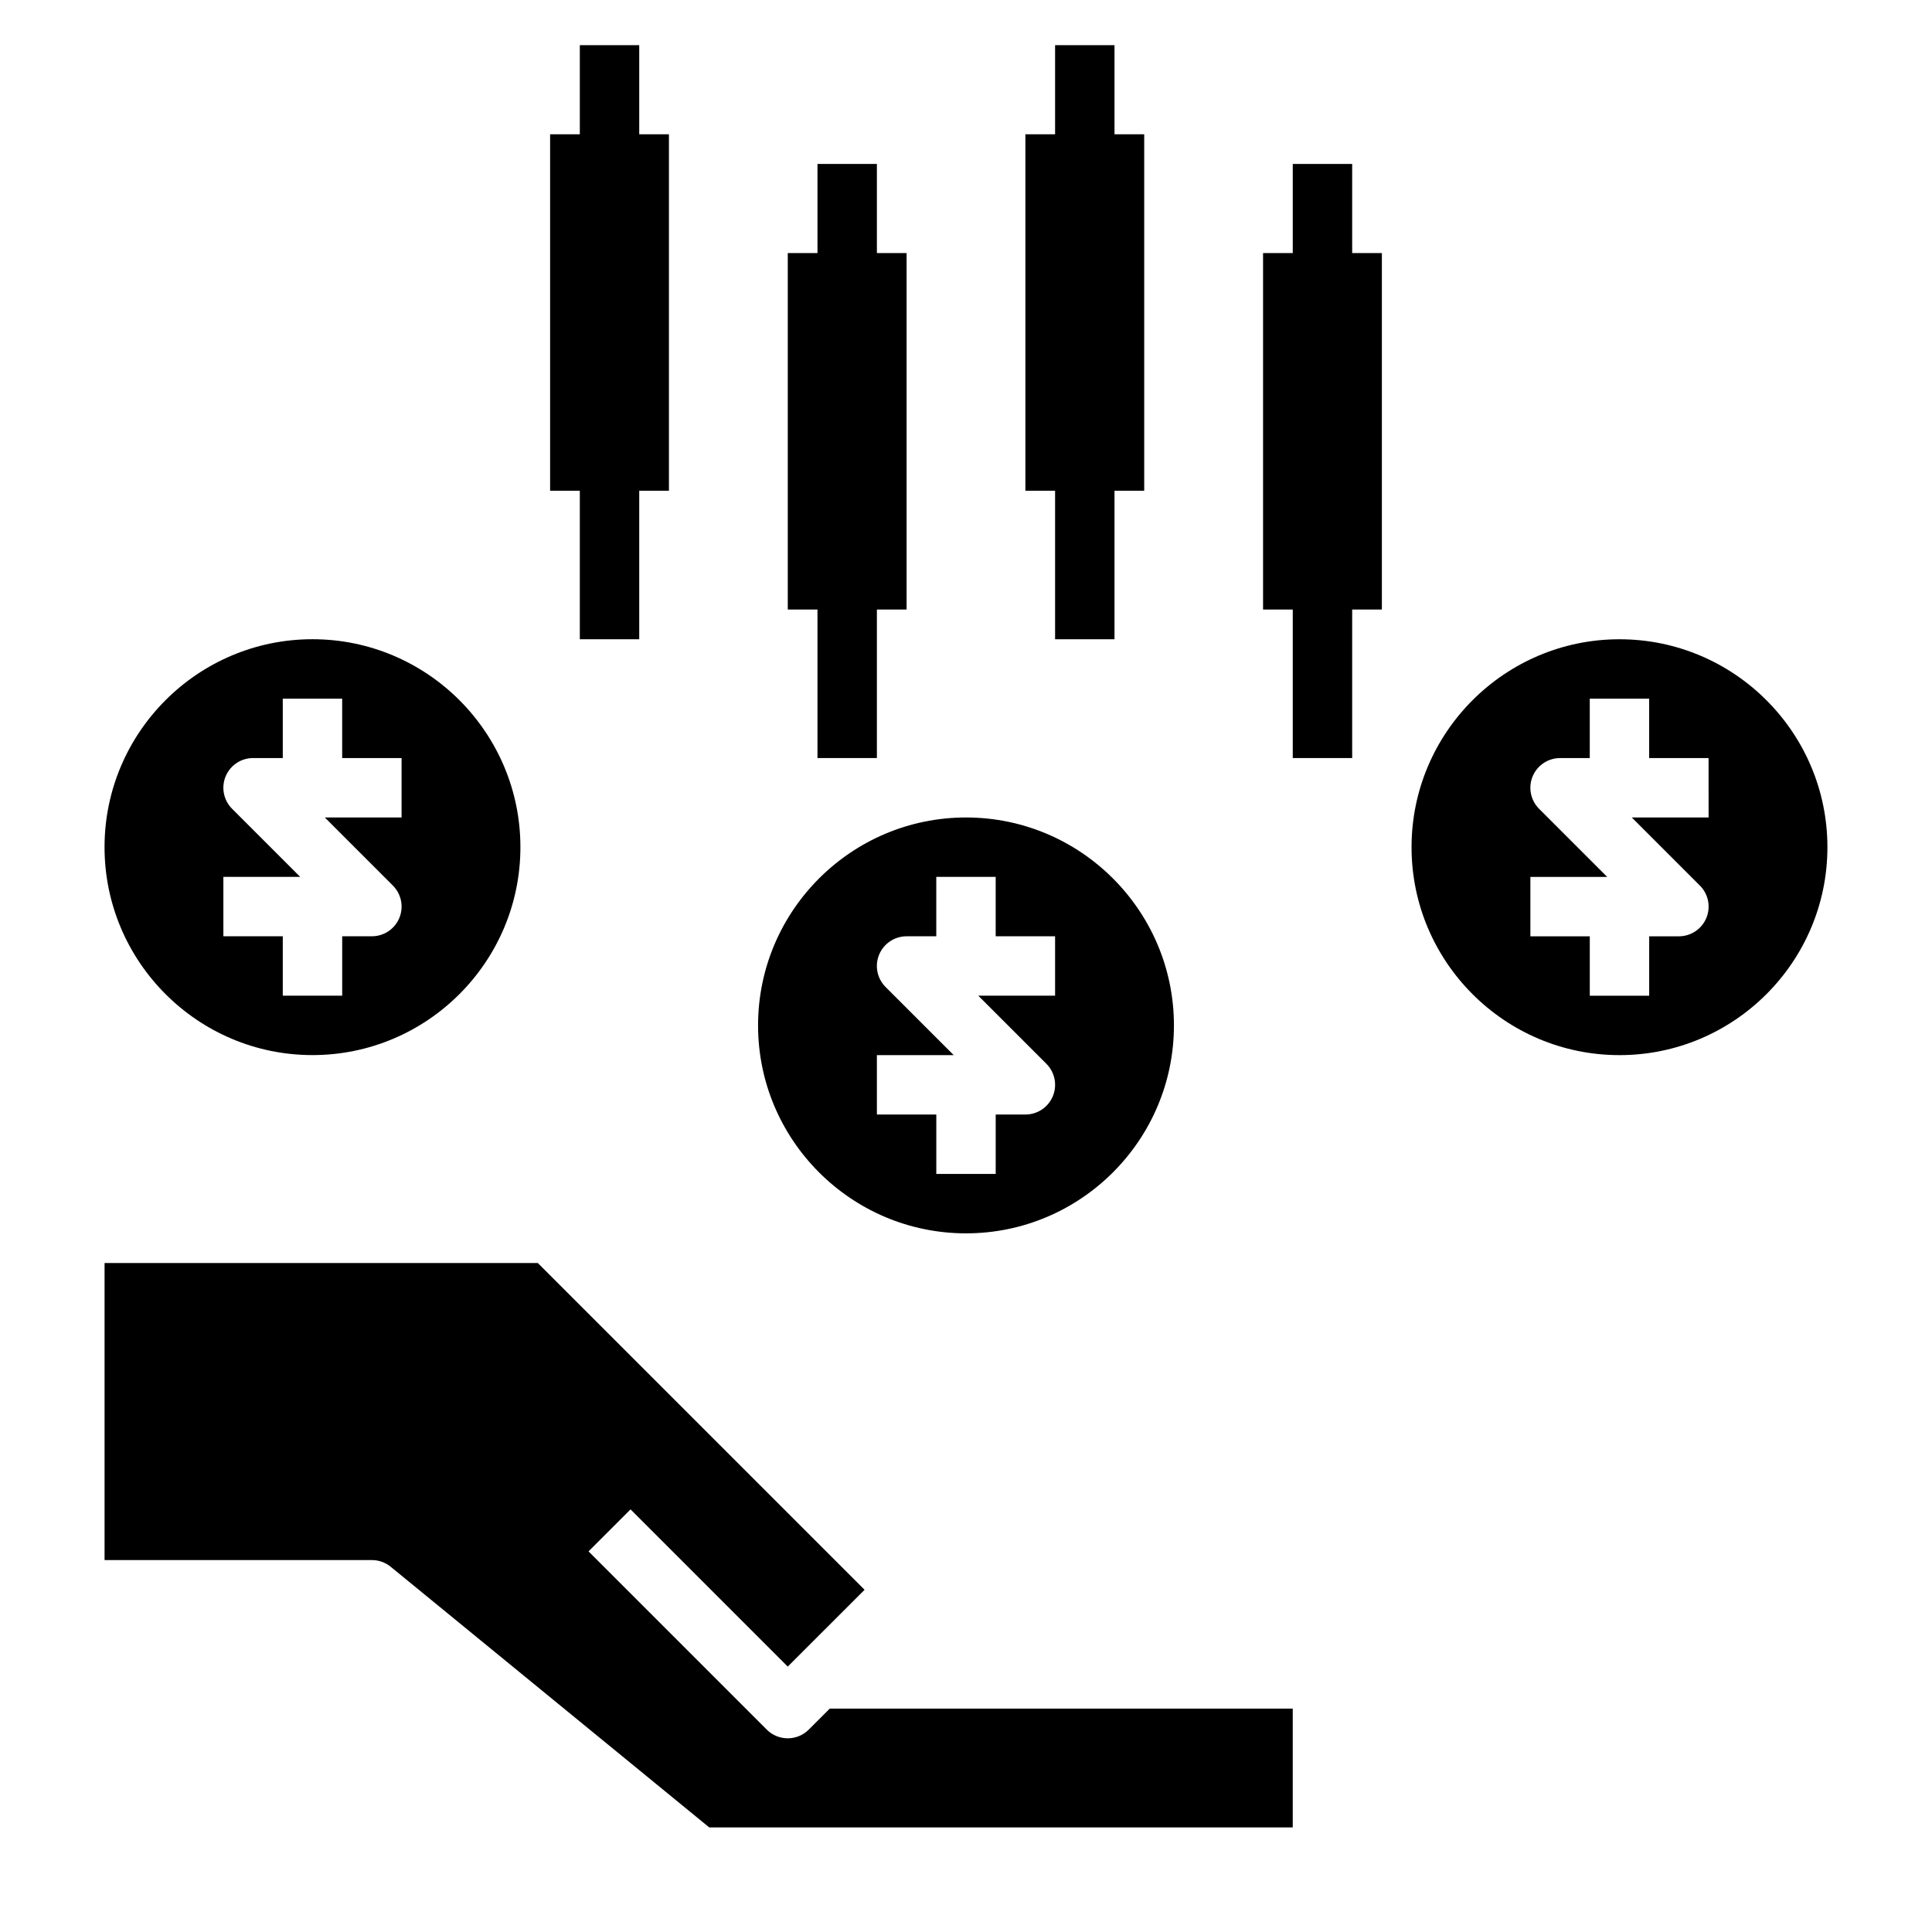
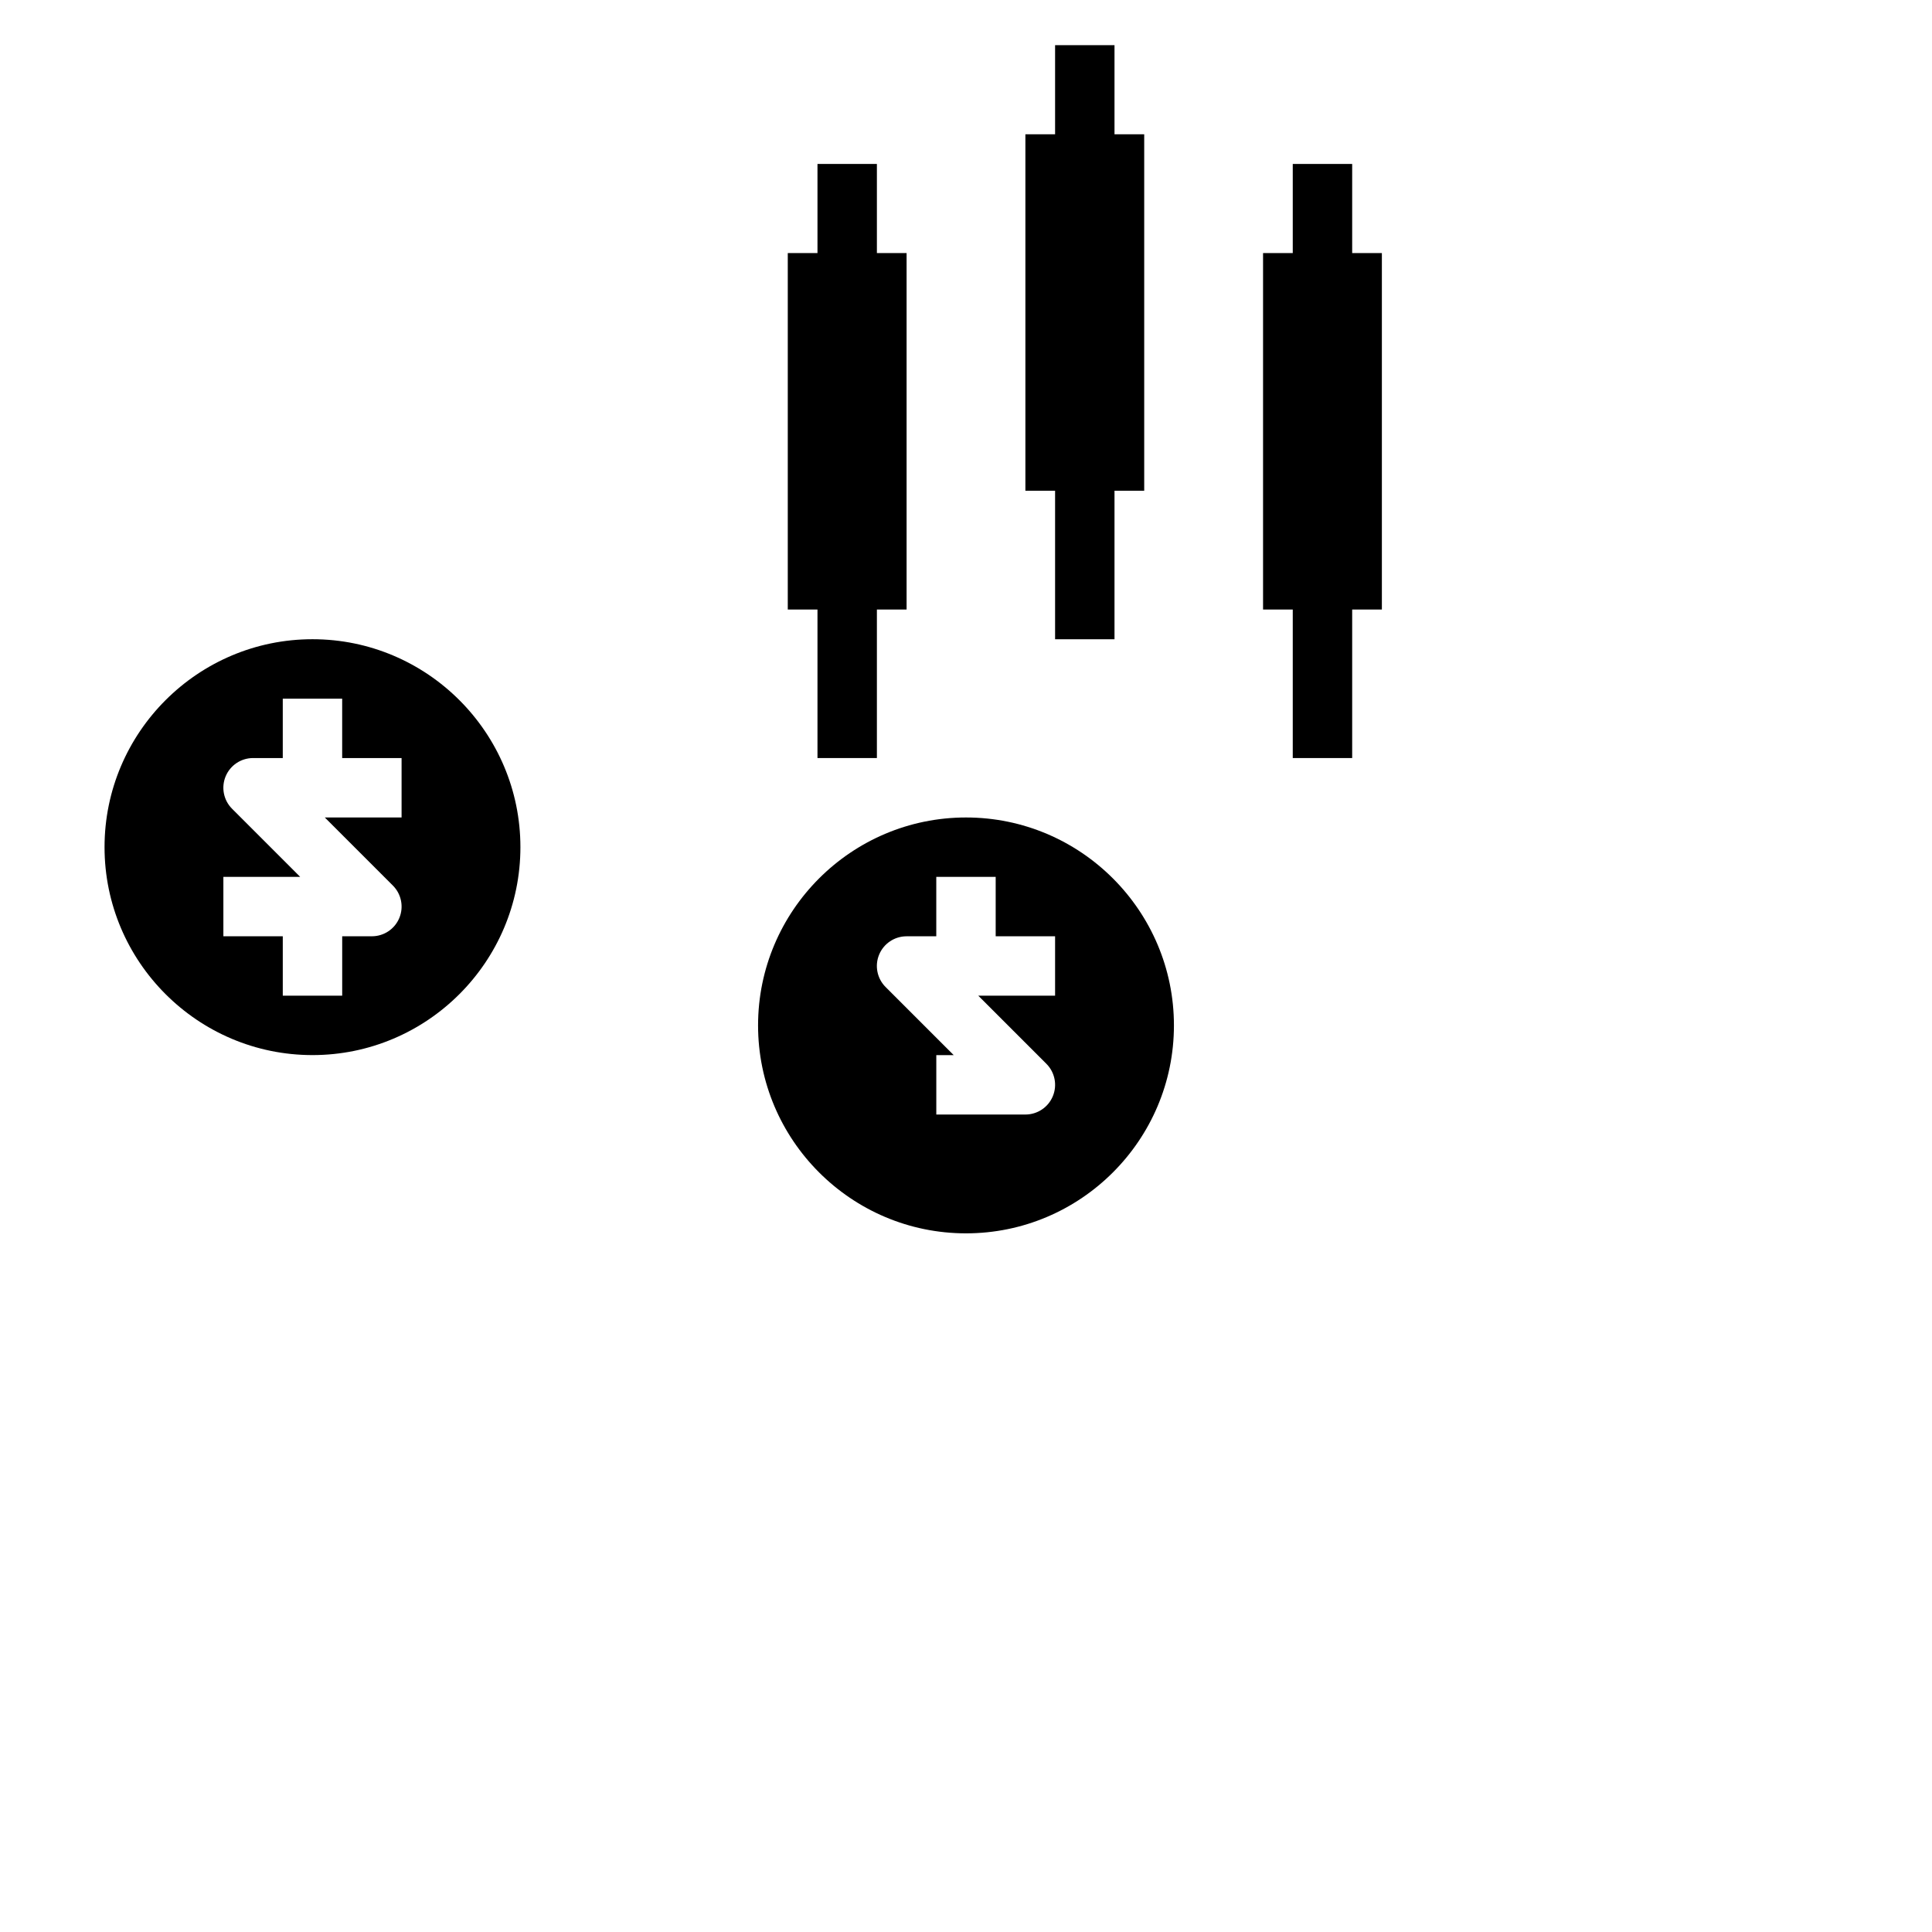
<svg xmlns="http://www.w3.org/2000/svg" fill="#000000" width="800px" height="800px" version="1.1" viewBox="144 144 512 512">
  <g>
    <path d="m423.61 313.41h15.746v-39.359h7.871v-94.465h-7.871v-23.617h-15.746v23.617h-7.871v94.465h7.871z" />
    <path d="m502.34 187.45h-15.746v23.617h-7.871v94.465h7.871v39.359h15.746v-39.359h7.871v-94.465h-7.871z" />
-     <path d="m297.66 313.41h15.742v-39.359h7.871v-94.465h-7.871v-23.617h-15.742v23.617h-7.875v94.465h7.875z" />
    <path d="m360.64 344.89h15.746v-39.359h7.871v-94.465h-7.871v-23.617h-15.746v23.617h-7.871v94.465h7.871z" />
-     <path d="m400 470.85c30.387 0 55.105-24.727 55.105-55.105 0-30.379-24.719-55.105-55.105-55.105s-55.105 24.727-55.105 55.105c0 30.379 24.719 55.105 55.105 55.105zm-23.617-47.234h20.355l-18.051-18.051c-2.25-2.25-2.93-5.637-1.707-8.582 1.219-2.941 4.094-4.856 7.273-4.856h7.871v-15.742h15.742v15.742h15.742v15.742h-20.355l18.051 18.051c2.25 2.25 2.93 5.637 1.707 8.582-1.215 2.945-4.09 4.859-7.269 4.859h-7.871v15.742h-15.742v-15.742h-15.742z" />
+     <path d="m400 470.85c30.387 0 55.105-24.727 55.105-55.105 0-30.379-24.719-55.105-55.105-55.105s-55.105 24.727-55.105 55.105c0 30.379 24.719 55.105 55.105 55.105zm-23.617-47.234h20.355l-18.051-18.051c-2.25-2.25-2.93-5.637-1.707-8.582 1.219-2.941 4.094-4.856 7.273-4.856h7.871v-15.742h15.742v15.742h15.742v15.742h-20.355l18.051 18.051c2.25 2.25 2.93 5.637 1.707 8.582-1.215 2.945-4.09 4.859-7.269 4.859h-7.871h-15.742v-15.742h-15.742z" />
    <path d="m226.81 423.61c30.387 0 55.105-24.727 55.105-55.105 0-30.379-24.719-55.105-55.105-55.105s-55.105 24.727-55.105 55.105c0.004 30.379 24.723 55.105 55.105 55.105zm-23.613-47.23h20.355l-18.051-18.051c-2.25-2.25-2.93-5.637-1.707-8.582 1.219-2.941 4.094-4.856 7.273-4.856h7.871v-15.742h15.742v15.742h15.742v15.742h-20.355l18.051 18.051c2.25 2.25 2.93 5.637 1.707 8.582-1.215 2.945-4.09 4.856-7.269 4.856h-7.871v15.742l-15.746 0.004v-15.742l-15.742-0.004z" />
-     <path d="m573.18 313.41c-30.387 0-55.105 24.727-55.105 55.105 0 30.379 24.719 55.105 55.105 55.105 30.387 0 55.105-24.727 55.105-55.105 0-30.379-24.719-55.105-55.105-55.105zm23.617 47.23h-20.355l18.051 18.051c2.25 2.25 2.93 5.637 1.707 8.582-1.223 2.945-4.098 4.856-7.277 4.856h-7.871v15.742h-15.742v-15.742h-15.742v-15.742h20.355l-18.051-18.051c-2.25-2.25-2.93-5.637-1.707-8.582 1.219-2.941 4.09-4.856 7.269-4.856h7.871v-15.742h15.742v15.742h15.742z" />
-     <path d="m358.33 602.36c-1.535 1.535-3.551 2.309-5.566 2.309s-4.031-0.77-5.566-2.305l-47.23-47.23 11.133-11.133 41.664 41.664 20.359-20.355-86.594-86.594h-114.82v78.719h70.848c1.82 0 3.582 0.629 4.984 1.777l84.418 69.074h154.63v-31.488h-122.69z" />
  </g>
</svg>